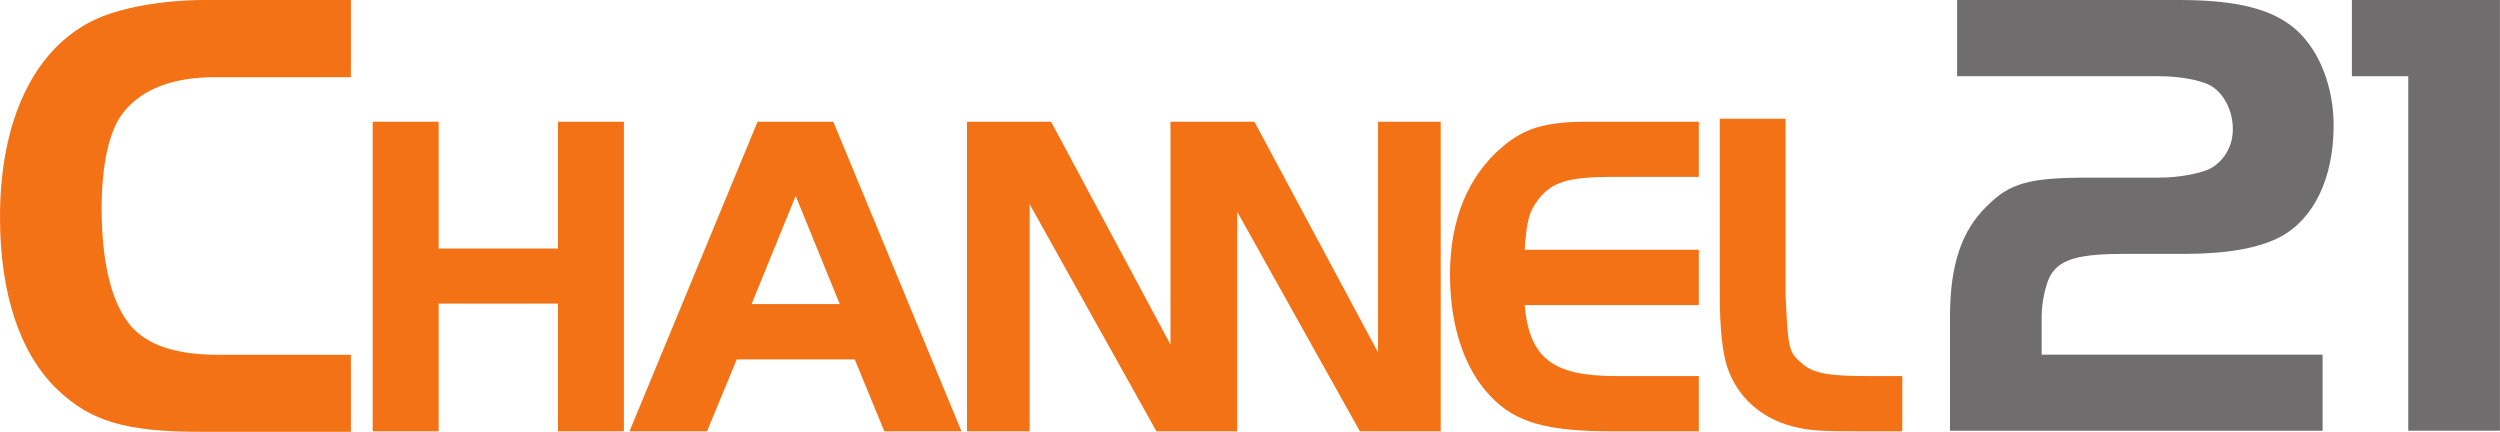
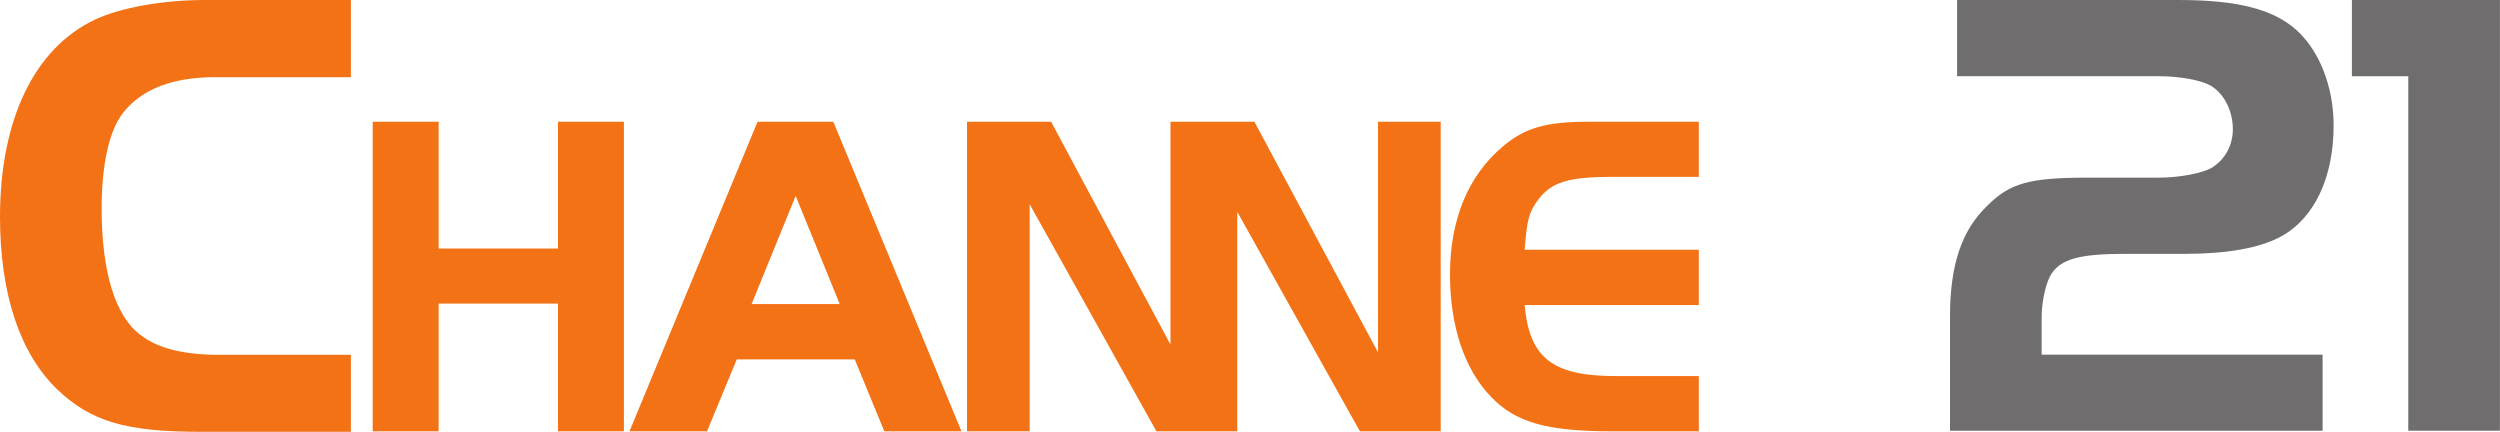
<svg xmlns="http://www.w3.org/2000/svg" height="103.64" width="600" version="1.1" viewBox="0 0 158.75 27.421">
  <g transform="translate(-55.185 -159.31)">
    <g fill="#f47216">
-       <path d="m94.803 186.7h-4.187v-8.11h-7.577v8.11h-4.188v-19.66h4.188v8.05h7.577v-8.05h4.187z" />
+       <path d="m94.803 186.7h-4.187v-8.11h-7.577v8.11h-4.188v-19.66h4.188v8.05h7.577v-8.05h4.187" />
      <path d="m103.29 167.04-8.133 19.66h4.923l1.89-4.57h7.49l1.88 4.57h4.9l-8.14-19.66zm2.42 4.71 2.8 6.87h-5.6z" />
      <path d="m142.69 167.04v14.65l-7.85-14.65h-5.33v14.15l-7.58-14.15h-5.34v19.66h3.98v-14.42l8.05 14.42h5.13v-13.94l7.79 13.94h5.13v-19.66z" />
      <path d="m163.06 170.54h-5.46c-2.83 0-3.89 0.33-4.74 1.45-0.59 0.8-0.71 1.24-0.86 3.18h11.06v3.51h-11.06c0.3 3.36 1.77 4.51 5.78 4.51h5.28v3.51h-5.46c-4.18 0-6.19-0.56-7.75-2.21-1.68-1.74-2.59-4.48-2.59-7.75 0-3.48 1.14-6.25 3.33-8.11 1.38-1.18 2.74-1.59 5.39-1.59h7.08z" />
-       <path d="m168.57 166.85v11.21c0.15 3.42 0.21 3.6 0.98 4.28 0.76 0.68 1.65 0.85 4.3 0.85h2.13v3.51h-2.57c-2.77 0-3.42-0.06-4.42-0.32-2.01-0.53-3.51-1.89-4.13-3.78-0.3-0.88-0.47-2.5-0.47-4.54v-11.21z" />
      <path d="m77.467 186.73h-9.538c-4.728 0-6.989-0.65-9.127-2.71-2.343-2.26-3.617-6.04-3.617-10.93 0-6.17 2.179-10.73 6.043-12.54 1.562-0.74 4.275-1.24 6.948-1.24h9.291v4.9h-8.592c-2.714 0-4.646 0.74-5.838 2.22-0.905 1.11-1.398 3.28-1.398 6.12 0 4.03 0.864 6.87 2.508 8.06 1.069 0.82 2.713 1.23 4.933 1.23h8.387z" />
    </g>
    <path d="m202.67 181.83v4.83h-23.66v-7.25c0-3.28 0.74-5.46 2.34-7.01 1.47-1.48 2.7-1.81 6.48-1.81h4.47c1.31 0 2.74-0.29 3.32-0.62 0.86-0.53 1.35-1.43 1.35-2.46 0-1.18-0.57-2.29-1.44-2.78-0.61-0.33-1.92-0.58-3.23-0.58h-12.84v-4.84h14.06c3.74 0 5.99 0.58 7.47 1.89 1.47 1.31 2.38 3.61 2.38 6.07 0 3.32-1.23 5.9-3.33 7.05-1.35 0.74-3.44 1.11-6.11 1.11h-3.85c-2.83 0-4.02 0.33-4.63 1.27-0.33 0.49-0.62 1.72-0.62 2.71v2.42z" fill="#706d6e" />
    <path d="m204.53 159.31v4.84h3.58v22.51h5.82v-27.35z" fill="#706d6e" />
  </g>
</svg>